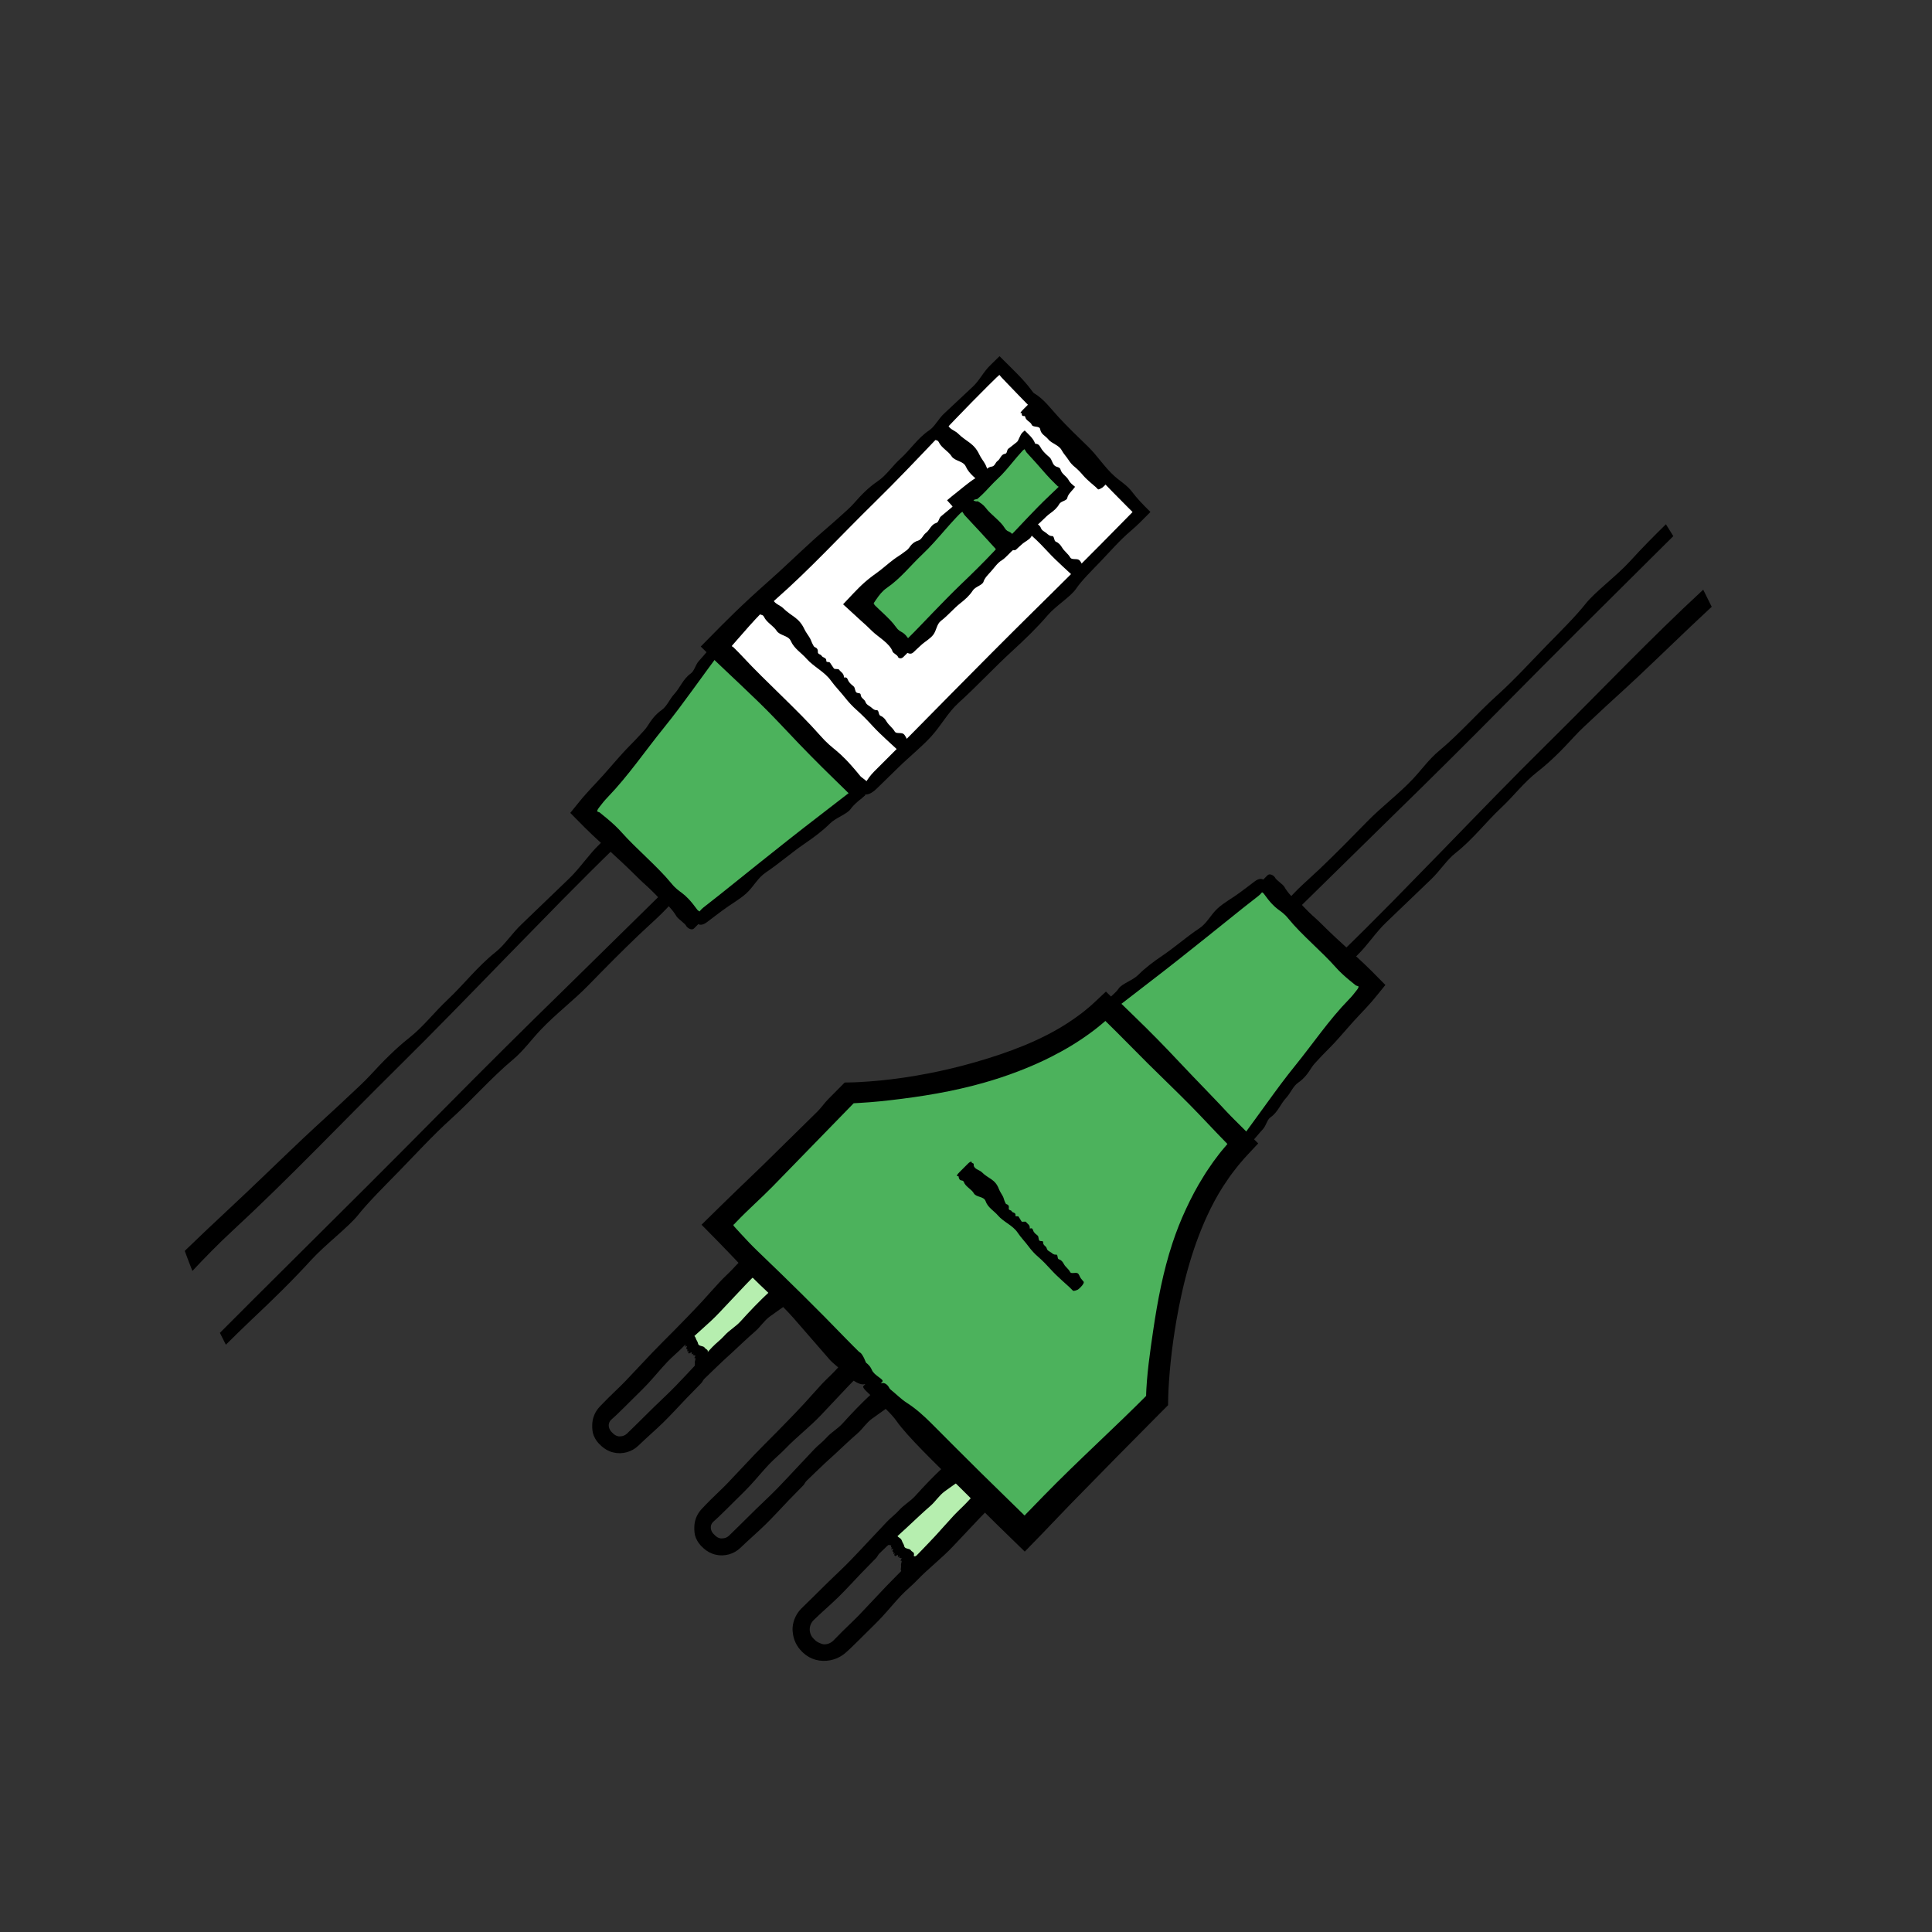
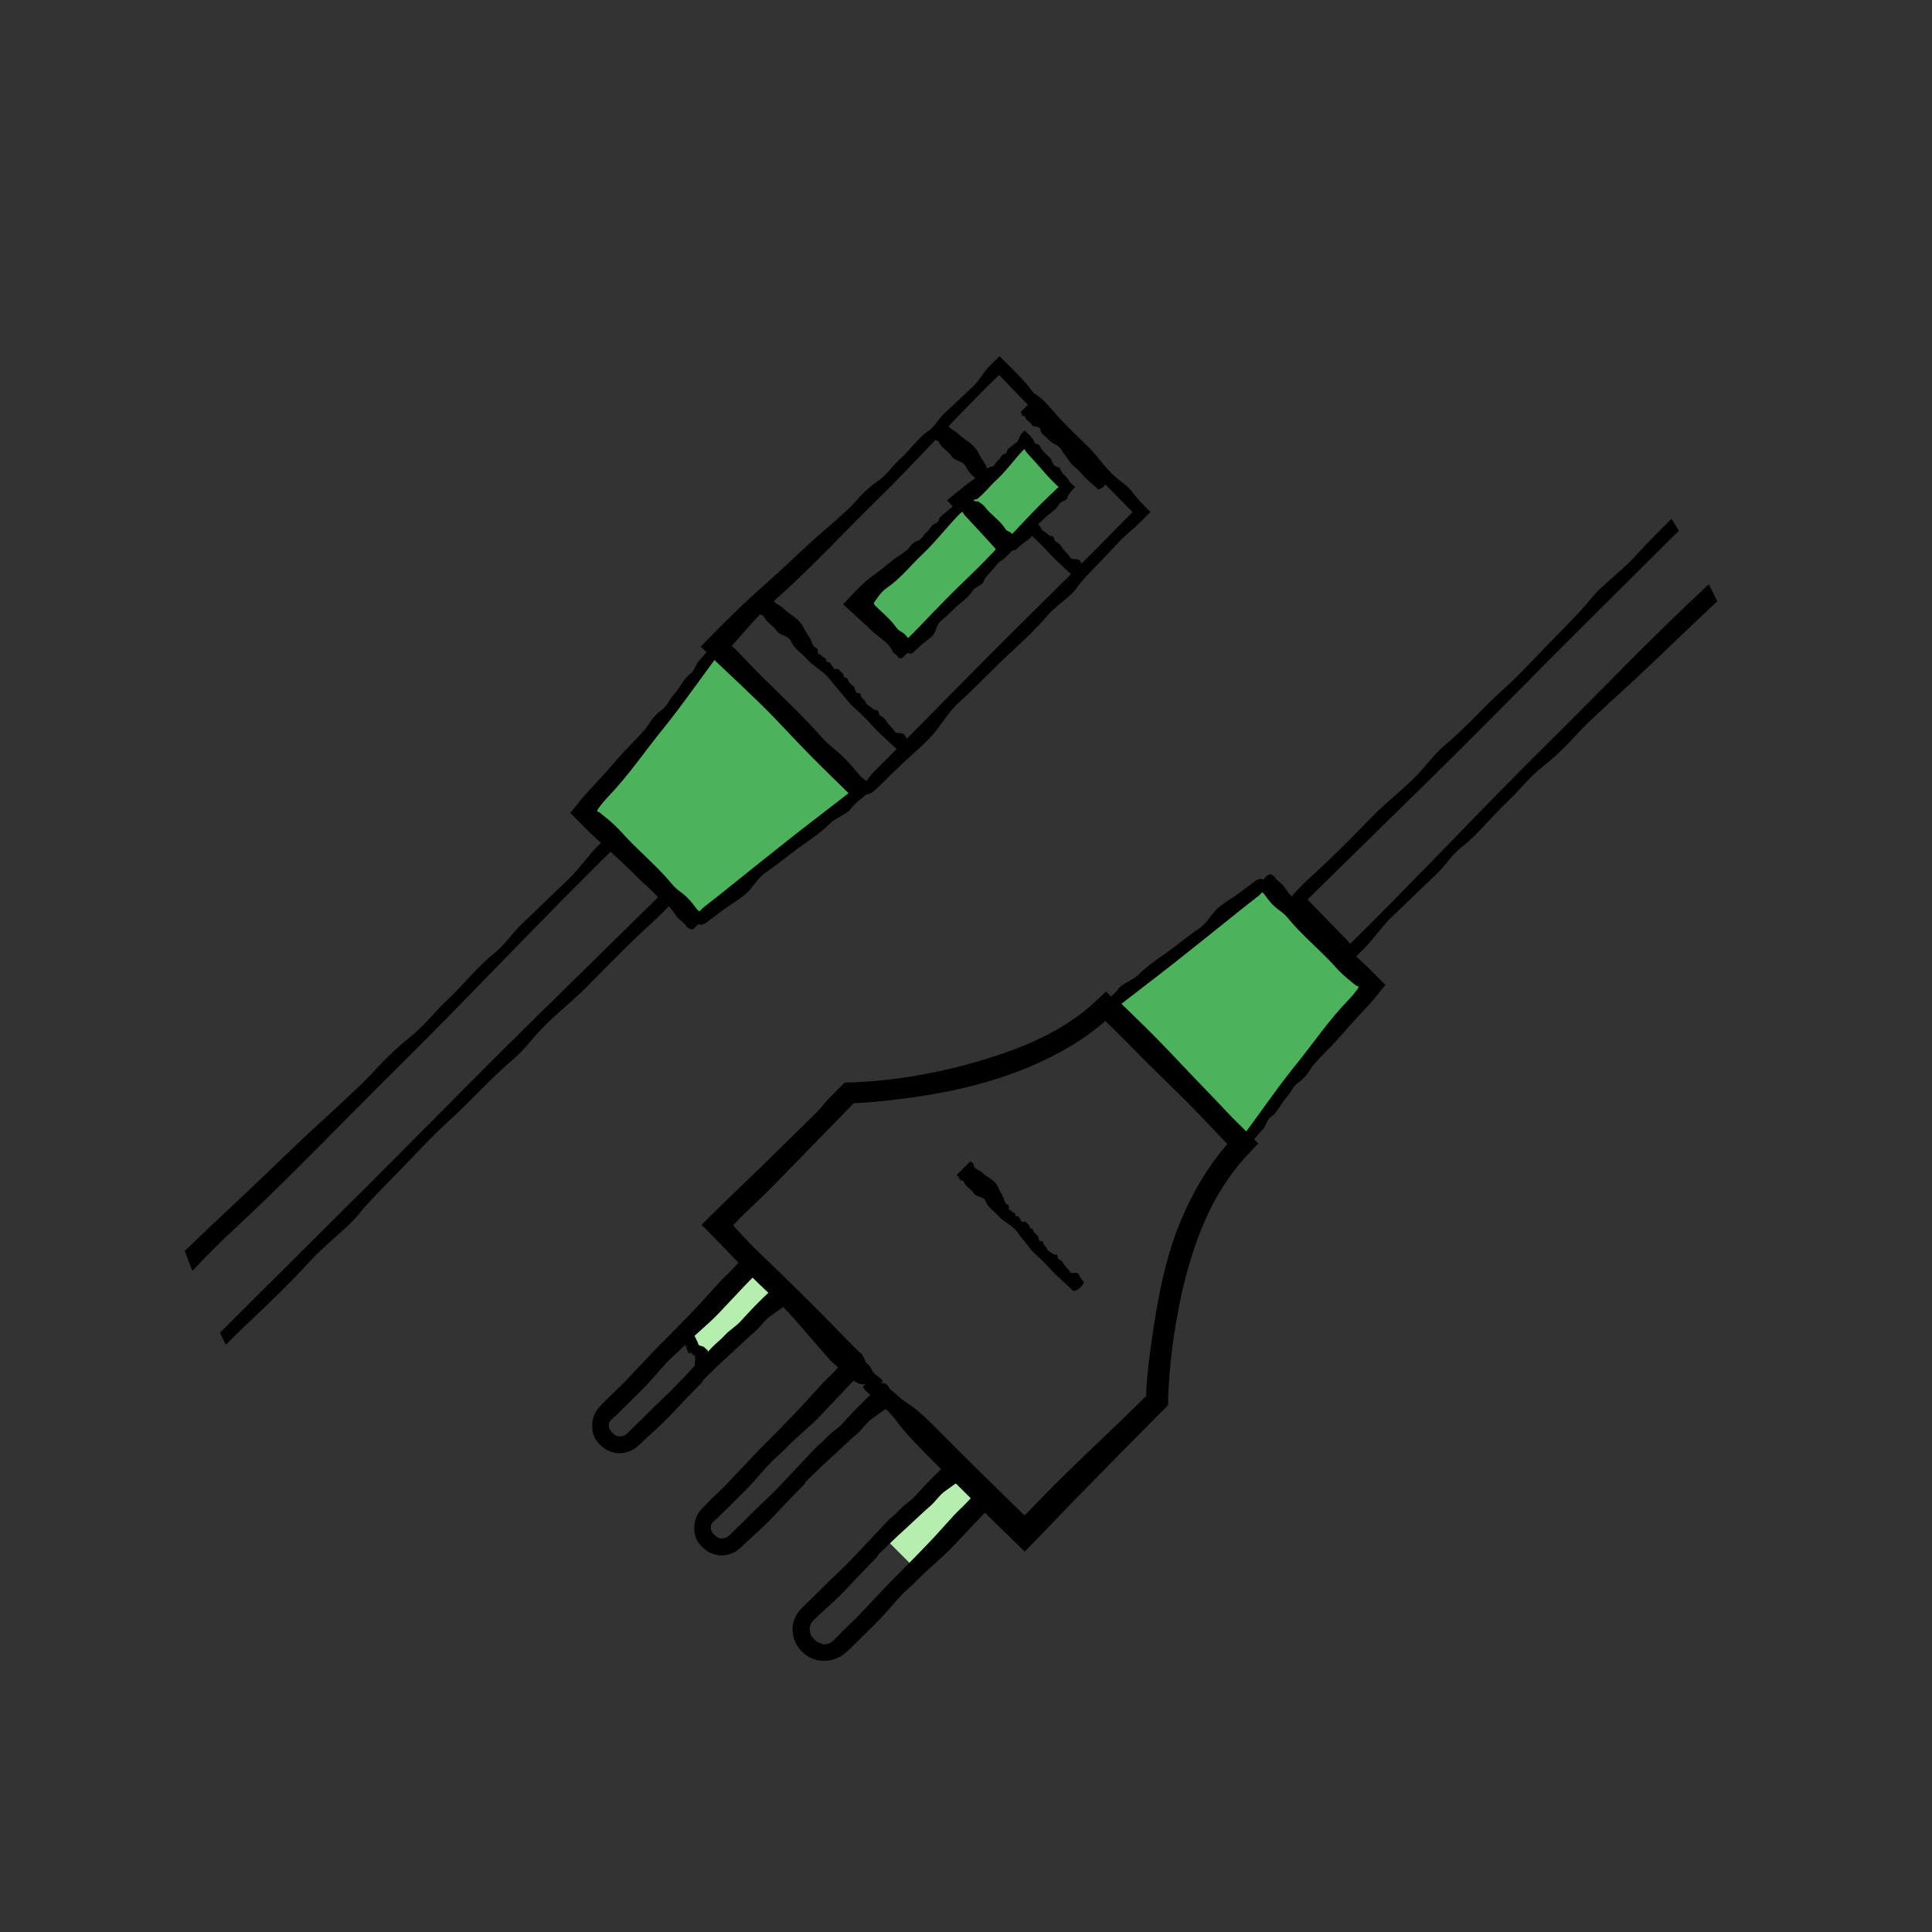
<svg xmlns="http://www.w3.org/2000/svg" version="1.0" x="0px" y="0px" viewBox="0 0 500 500" style="enable-background:new 0 0 500 500;" xml:space="preserve">
  <rect x="0" y="0" width="500" height="500" fill="#333333" stroke="none" />
  <style type="text/css">
	.st0{fill:#4CB25C;}
	.st1{fill:#B6EEAF;}
	.st2{fill:#FFFFFF;}
	.st3{fill:none;}
	.st4{fill:none;stroke:#FFFFFF;stroke-miterlimit:10;}
	.st5{fill:none;stroke:#000000;stroke-miterlimit:10;}
	.st6{display:none;}
	.st7{display:inline;fill:none;stroke:#B6EEAF;stroke-width:4;stroke-miterlimit:10;}
</style>
  <g id="Ebene_3">
</g>
  <g id="Ebene_2">
    <g>
      <g>
        <g>
          <polygon class="st0" points="180.62,239.23 151.51,210.12 185.27,167.08 223.67,205.48     " />
        </g>
        <g>
          <g>
            <path d="M182.99,238.63c1.31-1.02,2.67-2,3.99-3.01c1.84-1.4,4.43-2.84,6.14-4.39c1.97-1.8,2.9-3.97,5.08-5.44       c3.46-2.32,6.58-5.09,10.02-7.44c2.27-1.55,4.56-3.22,6.57-5.22c1.54-1.53,4.4-2.41,5.37-3.77c0.21-0.3,0.46-0.6,0.75-0.9       c0.15-0.15,0.29-0.3,0.45-0.45c0.19-0.17,0.37-0.34,0.57-0.52c0.77-0.69,1.58-1.35,2.36-1.98c-0.24-0.23-0.47-0.45-0.69-0.66       c-2.15-2.04-3.96-3.43-5.49-5.4c-1.76-2.29-4.18-3.94-5.72-6.39c-0.76-1.2-2.1-1.72-3.12-2.61c-1.7-1.47-2.64-3.55-4.26-5.07       c-1.73-1.62-3.44-3.27-5.01-5.04c-1.24-1.4-2.19-3.06-4.02-3.85c-0.18-0.08-0.29-0.31-0.4-0.5c-1.49-2.4-3.71-4.12-5.57-6.17       c-0.26-0.29-0.56-0.53-0.89-0.75c-0.33-0.23-0.63-0.39-1.11-0.72c-0.87-0.58-1.57-1.01-2.22-1.73l-0.57-0.62l-2.37,2.79       l-1.04,1.21l-0.98,1.11c-0.88,0.99-1.1,2.51-2.07,3.2c-1.98,1.4-2.73,3.65-4.27,5.32c-1.21,1.31-1.83,3.13-3.32,4.18       c-1.53,1.08-2.62,2.52-3.57,4.06c-0.54,0.87-1.26,1.54-1.92,2.28c-1.42,1.6-2.99,3.07-4.43,4.65c-2.3,2.52-4.46,5.16-6.81,7.64       c-1.03,1.09-1.97,2.11-2.84,3.09c-0.22,0.25-0.43,0.49-0.64,0.72c-0.38,0.46-0.75,0.91-1.12,1.35       c-0.77,0.95-1.52,1.88-2.25,2.78c1.28,1.3,2.52,2.55,3.73,3.77c0.62,0.61,1.23,1.2,1.84,1.79c1.22,1.16,2.43,2.27,3.69,3.43       c2.52,2.31,5.24,4.77,8.56,8.1c2.57,2.57,7.78,6.37,9.65,9.65c0.4,0.7,2.24,1.84,2.57,2.57c0.12,0.27,1.29,1.29,1.99,0.58       c0.71-0.71,2.12-2.12,2.12-2.12c1.41-1.41-0.99-2.32-1.22-2.64c-3.79-5.21-4.43-4.02-6.81-6.94       c-3.49-4.27-9.14-8.99-12.8-13.12c-1.15-1.3-2.43-2.46-3.76-3.58c-0.65-0.55-1.36-1.13-1.99-1.63       c-0.16-0.03-0.38-0.12-0.63-0.26c0.01-0.1,0.05-0.22,0.11-0.36c0.03-0.07,0.07-0.14,0.11-0.21c0.02-0.03,0.01-0.02,0.04-0.07       l0.12-0.17l0.24-0.33c0.65-0.87,1.35-1.72,2.11-2.51c5.39-5.6,9.74-12.04,14.63-18.07c2.61-3.22,5.08-6.57,7.52-9.92l3.67-5.04       l1.75-2.37c0.19-0.28,0.39-0.57,0.61-0.86l0.42,0.42l0.51,0.53c0.83,0.85,1.64,1.71,2.44,2.58       c4.91,5.35,10.06,10.48,15.02,15.78c3.87,4.13,7.85,8.17,11.91,12.11l3.02,2.95l0.63,0.62l0.08,0.07l0.15,0.14l-8.32,6.43       c-9.23,7.07-22.1,17.54-24.96,19.79c-2.86,2.24-2.86,2.24-4.29,3.37c-1.43,1.12-2.03,2.86-2.03,2.86s-0.38,0.3,0.24,1.09       C180.88,239.56,181.9,239.48,182.99,238.63z" />
          </g>
        </g>
      </g>
      <g>
        <g>
-           <rect x="189.53" y="122.74" transform="matrix(0.707 -0.707 0.707 0.707 -35.322 214.517)" class="st2" width="103.52" height="54.31" />
-         </g>
+           </g>
        <g>
          <g>
            <path d="M227.02,203.97l5.51-5.38c2.54-2.5,6.06-5.35,8.45-7.98c2.76-3.04,4.21-6.1,7.21-8.82c4.75-4.31,9.1-9.03,13.83-13.36       c3.12-2.86,6.27-5.88,9.1-9.18c2.16-2.52,5.97-4.81,7.38-6.9c1.42-2.09,4.02-4.66,6.16-6.88c2.63-2.73,5.13-5.66,7.99-8.08       c0.84-0.71,1.65-1.46,2.43-2.23l2.65-2.66c-0.89-0.89-1.83-1.83-2.63-2.69c-0.75-0.81-1.46-1.65-2.12-2.53       c-1.29-1.73-3.13-2.75-4.67-4.16c-2.56-2.33-4.32-5.22-6.78-7.59c-2.63-2.53-5.26-5.08-7.73-7.76       c-1.95-2.11-3.61-4.48-6.15-5.98c-0.25-0.15-0.45-0.48-0.65-0.74c-1.07-1.46-2.27-2.79-3.53-4.09l-1.99-2l-2.8-2.78l-2.08,2.03       c-0.31,0.3-0.62,0.62-0.92,0.94c-0.25,0.28-0.4,0.47-0.6,0.72c-0.37,0.47-0.72,0.96-1.07,1.46c-0.7,0.98-1.4,1.96-2.27,2.76       l-7.38,6.91c-1.5,1.38-2.41,3.37-3.89,4.37c-3.02,2.04-4.89,5.04-7.49,7.38c-2.05,1.84-3.57,4.26-5.84,5.79       c-2.34,1.58-4.28,3.57-6.1,5.66c-1.03,1.19-2.2,2.14-3.31,3.17c-2.42,2.23-4.97,4.31-7.41,6.53       c-3.88,3.53-7.65,7.2-11.58,10.67c-3.26,2.88-6.03,5.45-8.51,7.85c-1.24,1.2-2.41,2.36-3.54,3.49       c-1.82,1.85-3.59,3.64-5.34,5.41c1.31,1.29,2.62,2.56,3.93,3.85c0.72,0.68,1.43,1.36,2.16,2.05c1.36,1.28,2.75,2.59,4.2,3.97       c2.9,2.75,6.05,5.77,9.71,9.44c3.96,3.96,11.61,10.19,14.86,14.86c0.69,0.99,3.35,2.94,3.96,3.96       c0.23,0.38,1.98,1.98,2.69,1.27c0.71-0.71,2.12-2.12,2.12-2.12c1.41-1.41-1.88-3.21-2.27-3.68c-6.23-7.64-6.71-6.3-10.53-10.66       c-5.59-6.37-14.04-13.9-19.81-20.13c-0.78-0.84-1.58-1.66-2.4-2.46l-0.31-0.3c-0.06-0.05-0.02-0.01-0.04-0.02l-0.03,0       c-0.03,0-0.07-0.01-0.13-0.03c-0.03-0.03-0.04-0.07-0.03-0.16c0.01-0.03-0.01-0.02,0.03-0.09l0.4-0.45l0.79-0.91l3.18-3.62       c2.14-2.39,4.34-4.72,6.75-6.83c8.98-7.87,17.04-16.7,25.59-25.07c5.78-5.65,11.33-11.52,16.91-17.37       c2.79-2.93,5.58-5.84,8.41-8.73l4.27-4.3l2.16-2.12c0.3-0.28,0.5-0.45,0.73-0.65l0.17,0.21l0.41,0.48l1.42,1.49l2.91,3.02       l5.85,6.01c3.91,4,7.83,8,11.7,12.03l6.94,7.15l3.5,3.54l1.55,1.55l-0.06,0.07l-0.03,0.04l-0.02,0.02l-0.12,0.12l-2.18,2.22       c-7.9,8.07-15.91,16.02-23.95,23.94c-12.75,12.57-30.61,30.86-34.58,34.82s-3.96,3.96-5.95,5.95       c-1.98,1.98-2.96,4.38-2.96,4.38s-0.53,0.53,0.18,1.24C224.18,205.99,225.51,205.47,227.02,203.97z" />
          </g>
        </g>
      </g>
      <g>
        <g>
          <path d="M281.23,147.52c-0.31-0.32-0.58-0.67-0.87-1c-0.41-0.46-0.63-1.34-1.18-1.65c-0.64-0.36-1.83,0.06-2.19-0.57      c-0.56-1-1.52-1.59-2.11-2.57c-0.39-0.64-0.85-1.24-1.61-1.53c-0.58-0.22-0.35-1.5-0.99-1.47s-1.06-0.43-1.48-0.76      c-0.51-0.41-1.19-0.66-1.42-1.34c-0.27-0.8-1.2-0.95-1.27-1.94c-0.04-0.48-0.69-0.32-1.02-0.5c-0.54-0.3-0.37-1.27-0.83-1.64      c-0.5-0.39-0.98-0.8-1.32-1.35c-0.27-0.43-0.26-1.13-1.13-0.96c-0.09,0.02-0.07-0.09-0.07-0.17c-0.06-0.97-0.83-1.24-1.25-1.86      c-0.24-0.34-1.15-0.01-1.37-0.36c-0.31-0.51-0.68-0.96-1-1.46c-0.19-0.31-0.98-0.01-0.95-0.47c0.05-0.92-0.93-0.78-1.22-1.33      c-0.23-0.44-1.02-0.33-0.97-1.03c0.04-0.72-0.32-1.03-0.79-1.23c-0.27-0.11-0.34-0.4-0.49-0.63c-0.3-0.5-0.47-1.13-0.76-1.64      c-0.46-0.81-1.05-1.51-1.46-2.37c-1.48-3.14-3.32-3.26-5.64-5.58c-0.68-0.68-2.58-1.17-2.56-2.56c0.01-0.29-0.74-0.34-0.68-0.68      c0.02-0.13-0.34-0.34-1.05,0.37c-0.71,0.71-2.12,2.12-2.12,2.12c-1.41,1.41-0.23,1.1-0.2,1.22c0.49,1.9,1.32,0.91,1.76,1.89      c0.64,1.42,2.48,2.33,3.27,3.6c0.82,1.3,3.04,1.19,3.69,2.66c0.89,2.01,2.73,3.07,4.1,4.62c1.88,2.12,4.65,3.35,6.32,5.68      c1.14,1.58,2.51,2.93,3.71,4.46c0.93,1.19,1.96,2.28,3.08,3.28c1.45,1.29,2.8,2.69,4.12,4.12c2.08,2.27,5.41,5.17,6.09,5.85      c0.68,0.68,0.68,0.68,1.02,1.02c0.34,0.34,1.34-0.08,1.34-0.08s0.09,0.09,0.8-0.62C281.24,148.34,281.48,147.78,281.23,147.52z" />
        </g>
      </g>
      <g>
        <g>
          <rect x="252.03" y="118.81" transform="matrix(0.707 -0.707 0.707 0.707 -13.164 223.696)" class="st0" width="22.83" height="17.85" />
        </g>
        <g>
          <g>
            <path d="M263.01,142.19c0.47-0.46,0.98-0.89,1.47-1.34c0.67-0.63,1.83-1.11,2.35-1.88c0.61-0.89,0.38-2.27,1.26-2.87       c1.39-0.95,2.37-2.3,3.73-3.27c0.9-0.64,1.76-1.37,2.32-2.39c0.42-0.78,1.97-0.81,2.08-1.6c0.18-0.85,0.96-1.59,1.52-2.24       c0.18-0.21,0.34-0.42,0.49-0.62c-0.71-0.57-1.31-1.03-1.64-1.69c-0.14-0.27-0.35-0.53-0.57-0.77c-0.19-0.21-0.4-0.4-0.61-0.6       c-0.41-0.39-0.79-0.81-0.96-1.44c-0.17-0.61-0.94-0.57-1.39-0.88c-0.75-0.51-0.78-1.68-1.45-2.26       c-0.72-0.61-1.42-1.25-1.98-2.01c-0.44-0.6-0.61-1.48-1.65-1.48c-0.09,0.01-0.13-0.16-0.18-0.27c-0.25-0.64-0.7-1.22-1.17-1.73       c-0.47-0.51-0.96-0.95-1.44-1.44c-0.18,0.17-0.35,0.34-0.54,0.49c-0.33,0.27-0.61,0.85-0.83,1.35       c-0.23,0.51-0.39,0.95-0.68,1.17l-1.14,0.9c-0.34,0.27-0.68,0.55-1.04,0.8c-0.43,0.31-0.26,1.23-0.82,1.31       c-1.14,0.16-1.21,1.35-1.97,1.86c-0.6,0.4-0.66,1.35-1.53,1.47c-0.89,0.12-1.37,0.66-1.73,1.3c-0.21,0.36-0.59,0.53-0.91,0.76       c-0.7,0.5-1.52,0.87-2.23,1.36c-0.57,0.39-1.1,0.81-1.64,1.22c-0.38,0.26-1.47,1.21-2.47,1.98c-0.94,0.74-1.85,1.49-2.56,2.09       c1.13,1.32,2.31,2.57,3.46,3.71c0.23,0.22,0.46,0.44,0.68,0.66l0.44,0.39l0.89,0.74c1.21,0.98,2.51,1.95,4.03,3.47       c1.02,1.02,3.52,2.1,3.83,3.83c0.07,0.37,1.01,0.61,1.02,1.02c0,0.15,0.51,0.51,1.22-0.2s2.12-2.12,2.12-2.12       c1.41-1.41,0.01-1.32-0.06-1.47c-1.08-2.49-1.88-1.47-2.67-2.79c-1.15-1.93-3.67-3.53-4.98-5.31c-0.28-0.38-0.62-0.7-1-0.99       c-0.19-0.14-0.39-0.28-0.59-0.41l-0.31-0.19l-0.16-0.09c-0.04-0.01-0.04,0.01-0.06,0.01c-0.25,0.09-0.78-0.03-1.03-0.25       c0.07-0.08,0.2-0.16,0.38-0.21c0.19-0.05,0.32-0.07,0.43-0.09l0.14-0.02l0.03-0.01l0.11-0.09l0.22-0.19       c0.59-0.5,1.14-1.04,1.67-1.59c1.07-1.1,2.09-2.27,3.22-3.31c1.53-1.41,2.85-3.04,4.19-4.65c0.67-0.8,1.34-1.6,2.05-2.37       l0.24-0.27c0.06-0.06,0.12-0.13,0.19-0.18c0.13-0.11,0.26-0.21,0.37-0.25l0.04,0.08l0.36,0.61l0.07,0.11l0.33,0.37l0.73,0.8       c0.97,1.07,1.95,2.12,2.89,3.23c0.73,0.86,1.49,1.69,2.26,2.51l1.19,1.2l0.61,0.59l0.08,0.07c0.02,0.02,0.01,0.01,0.02,0.01       l0.01,0.01l0.03,0.01c0.07,0.02,0.14,0.07,0.2,0.12c-0.02,0.04-0.06,0.08-0.1,0.11l-0.29,0.28l-2.34,2.24       c-3.36,3.17-7.8,8.04-8.82,9.07c-1.02,1.02-1.02,1.02-1.53,1.53s-0.24,1.65-0.24,1.65s-0.14,0.14,0.57,0.84       C261.98,142.41,262.62,142.58,263.01,142.19z" />
          </g>
        </g>
      </g>
      <g>
        <g>
          <rect x="222.94" y="140.32" transform="matrix(0.707 -0.707 0.707 0.707 -34.666 214.789)" class="st0" width="37.99" height="17.85" />
        </g>
        <g>
          <g>
            <path d="M236.38,168.83c0.65-0.64,1.33-1.24,1.99-1.86c0.92-0.87,2.37-1.66,3.14-2.67c0.89-1.17,0.88-2.77,2.03-3.64       c1.82-1.38,3.24-3.17,5.04-4.58c1.19-0.93,2.34-1.95,3.19-3.27c0.65-1.01,2.48-1.33,2.77-2.28c0.28-0.95,1.22-1.85,1.95-2.67       c0.9-1,1.64-2.17,2.8-2.88c0.51-0.3,1.03-0.82,1.54-1.33c0.5-0.51,0.96-1.01,1.6-1.51c-0.2-0.27-0.36-0.55-0.49-0.87       c-0.16-0.38-0.59-0.72-1.02-0.98c-0.43-0.26-0.89-0.48-1.18-0.7c-0.98-0.75-1.23-2.14-2.14-2.95       c-0.96-0.86-1.92-1.74-2.73-2.75c-0.64-0.8-1-1.87-2.23-2.06c-0.12-0.02-0.15-0.18-0.2-0.29c-0.14-0.33-0.26-0.58-0.5-0.91       c-0.28-0.36-0.59-0.72-0.91-1.06c-0.65-0.69-1.32-1.31-1.98-1.97c-0.24,0.24-0.49,0.47-0.73,0.69       c-0.45,0.4-0.84,1.07-1.14,1.66c-0.29,0.58-0.58,1.14-0.89,1.38c-0.92,0.77-1.84,1.53-2.76,2.3c-0.57,0.45-0.54,1.51-1.22,1.71       c-1.38,0.41-1.68,1.83-2.68,2.57c-0.79,0.58-1.04,1.73-2.08,2.03c-1.07,0.31-1.74,1.03-2.3,1.86c-0.31,0.47-0.8,0.74-1.22,1.07       c-0.92,0.73-1.97,1.31-2.9,2.03c-1.49,1.13-2.86,2.4-4.39,3.48c-1.53,1.08-2.73,2.08-3.77,3.06c-0.25,0.25-0.5,0.49-0.75,0.73       c-0.47,0.48-0.93,0.95-1.39,1.42c-0.92,0.95-1.79,1.88-2.64,2.8c1.45,1.33,2.94,2.7,4.58,4.2c0.91,0.8,1.89,1.69,2.97,2.77       c1.4,1.4,4.56,3.15,5.26,5.26c0.15,0.45,1.31,0.91,1.4,1.4c0.03,0.18,0.7,0.7,1.41-0.01c0.71-0.71,2.12-2.12,2.12-2.12       c1.41-1.41-0.24-1.56-0.34-1.76c-1.75-3.16-2.51-2.1-3.69-3.81c-0.86-1.25-2.12-2.47-3.39-3.67c-0.64-0.6-1.28-1.19-1.88-1.79       l-0.36-0.36c-0.01-0.01-0.01-0.02-0.01-0.03c0-0.02,0.01-0.05,0.05-0.06c0.04-0.02,0.06-0.02,0.05-0.02       c-0.02,0-0.12-0.02-0.19-0.12c-0.02-0.02-0.03-0.05-0.04-0.08l-0.02-0.05c0-0.02-0.03-0.02,0.05-0.11l0.58-0.86       c0.78-1.14,1.62-2.23,2.76-3.01c3.54-2.42,6.14-5.8,9.22-8.7c2.08-1.96,3.95-4.14,5.84-6.3c0.94-1.08,1.89-2.15,2.87-3.19       l0.74-0.77l0.37-0.37c0.18-0.16,0.36-0.3,0.51-0.39l0.06,0.09l0.27,0.42l0.11,0.17l0.05,0.08c0,0,0.03,0.04,0.08,0.09       l0.12,0.14l2.02,2.18c1.35,1.45,2.71,2.88,4.03,4.37l1.84,2.02c0.03,0.07,0.05,0.12,0.08,0.16c-0.03,0.03-0.05,0.05-0.07,0.08       c-0.06,0.07,0.13-0.1-0.45,0.5c-2.74,2.91-5.59,5.71-8.48,8.47c-4.57,4.39-10.75,11-12.16,12.4c-1.4,1.4-1.4,1.4-2.1,2.1       c-0.7,0.7-0.59,2.01-0.59,2.01s-0.19,0.19,0.52,0.89C235.11,169.28,235.85,169.35,236.38,168.83z" />
          </g>
        </g>
      </g>
      <g>
        <g>
          <path d="M286.86,124.26c-0.16-0.17-0.28-0.38-0.43-0.56c-0.21-0.25-0.17-0.88-0.52-0.98c-0.41-0.12-1.42,0.47-1.54,0.07      c-0.19-0.63-0.79-0.86-1.01-1.47c-0.14-0.4-0.36-0.75-0.87-0.8c-0.39-0.03,0.08-1.07-0.41-0.89c-0.49,0.17-0.71-0.08-0.95-0.24      c-0.3-0.19-0.76-0.23-0.78-0.69c-0.02-0.55-0.69-0.45-0.52-1.19c0.09-0.36-0.46-0.08-0.66-0.15c-0.34-0.11,0.02-0.89-0.25-1.06      c-0.29-0.18-0.56-0.39-0.69-0.72c-0.11-0.27,0.07-0.8-0.64-0.47c-0.07,0.03-0.03-0.05-0.02-0.11c0.18-0.73-0.35-0.76-0.52-1.13      c-0.1-0.21-0.88,0.27-0.97,0.05c-0.12-0.31-0.3-0.57-0.42-0.89c-0.07-0.19-0.75,0.22-0.62-0.13c0.26-0.72-0.53-0.38-0.62-0.73      c-0.07-0.28-0.7-0.01-0.51-0.56c0.2-0.56,0-0.71-0.32-0.76c-0.18-0.02-0.17-0.23-0.22-0.37c-0.12-0.31-0.1-0.75-0.2-1.08      c-0.16-0.52-0.45-0.91-0.56-1.47c-0.4-2.06-1.77-1.71-3.01-2.95c-0.36-0.36-1.7-0.29-1.36-1.36c0.07-0.23-0.49-0.09-0.36-0.36      c0.05-0.1-0.18-0.18-0.89,0.53s-2.12,2.12-2.12,2.12c-1.41,1.41-0.43,0.9-0.44,0.98c-0.07,1.34,0.8,0.39,0.91,1.03      c0.16,0.94,1.35,1.2,1.66,1.99c0.32,0.8,2.05,0.2,2.2,1.17c0.21,1.33,1.37,1.71,2.05,2.57c0.94,1.19,2.77,1.48,3.51,2.86      c0.5,0.94,1.23,1.66,1.79,2.54c0.43,0.69,0.97,1.29,1.59,1.79c0.81,0.65,1.51,1.4,2.18,2.19c1.06,1.25,2.93,2.69,3.29,3.05      s0.36,0.36,0.54,0.54c0.18,0.18,1.04-0.37,1.04-0.37s0.05,0.05,0.76-0.66C286.67,124.89,286.99,124.4,286.86,124.26z" />
        </g>
      </g>
      <g>
        <g>
          <path d="M235.78,192.53c-0.31-0.31-0.57-0.67-0.87-1c-0.41-0.46-0.62-1.33-1.17-1.64c-0.64-0.36-1.83,0.06-2.18-0.56      c-0.55-1-1.51-1.59-2.09-2.56c-0.38-0.64-0.84-1.23-1.6-1.52c-0.58-0.22-0.34-1.5-0.98-1.46s-1.06-0.43-1.47-0.76      c-0.51-0.41-1.19-0.66-1.42-1.33c-0.27-0.8-1.19-0.95-1.26-1.93c-0.03-0.48-0.69-0.32-1.01-0.5c-0.53-0.3-0.36-1.27-0.82-1.64      c-0.49-0.39-0.97-0.8-1.31-1.34c-0.27-0.43-0.26-1.13-1.12-0.95c-0.09,0.02-0.07-0.09-0.07-0.17c-0.06-0.97-0.83-1.24-1.25-1.85      c-0.23-0.34-1.15,0-1.37-0.36c-0.31-0.5-0.68-0.95-0.99-1.46c-0.19-0.3-0.98-0.01-0.95-0.46c0.06-0.92-0.92-0.77-1.22-1.33      c-0.23-0.44-1.01-0.32-0.97-1.02c0.05-0.72-0.32-1.03-0.79-1.22c-0.27-0.11-0.34-0.4-0.48-0.63c-0.3-0.49-0.47-1.12-0.75-1.63      c-0.46-0.81-1.04-1.5-1.45-2.36c-1.47-3.13-3.3-3.24-5.61-5.55c-0.68-0.68-2.57-1.16-2.54-2.54c0.01-0.29-0.74-0.34-0.68-0.68      c0.02-0.13-0.34-0.34-1.05,0.37c-0.71,0.71-2.12,2.12-2.12,2.12c-1.41,1.41-0.23,1.1-0.2,1.22c0.48,1.89,1.32,0.91,1.75,1.87      c0.63,1.41,2.46,2.32,3.25,3.58c0.81,1.29,3.03,1.18,3.67,2.64c0.88,2,2.72,3.05,4.07,4.59c1.86,2.11,4.62,3.33,6.29,5.64      c1.13,1.57,2.49,2.92,3.68,4.44c0.93,1.18,1.95,2.27,3.07,3.26c1.45,1.29,2.79,2.68,4.09,4.1c2.07,2.26,5.38,5.14,6.06,5.81      c0.68,0.68,0.68,0.68,1.02,1.02c0.34,0.34,1.33-0.08,1.33-0.08s0.09,0.09,0.8-0.62C235.79,193.36,236.03,192.79,235.78,192.53z" />
        </g>
      </g>
      <g>
        <polygon class="st1" points="175.64,344.73 184.64,353.72 202.18,336.03 193.12,327.55    " />
      </g>
      <g>
        <polygon class="st1" points="228.08,397.16 237.07,406.16 254.62,388.47 245.56,379.99    " />
      </g>
      <g>
        <g>
          <polygon class="st0" points="327.02,227.57 354.62,255.17 322.61,295.98 286.2,259.57     " />
        </g>
        <g>
          <g>
            <path d="M324.74,228.09c-1.25,0.97-2.53,1.9-3.79,2.85c-1.75,1.33-4.22,2.67-5.83,4.15c-1.87,1.72-2.7,3.82-4.79,5.2       c-3.3,2.19-6.24,4.83-9.51,7.04c-2.16,1.46-4.33,3.05-6.22,4.95c-1.45,1.46-4.19,2.25-5.1,3.56c-0.7,1.07-2.48,2.51-3.91,3.68       c0.23,0.22,0.45,0.43,0.66,0.63c2.04,1.94,3.79,3.26,5.22,5.14c1.65,2.18,3.97,3.73,5.41,6.08c0.71,1.15,2,1.62,2.97,2.46       c1.62,1.39,2.48,3.39,4.02,4.83c1.64,1.54,3.27,3.09,4.75,4.78c1.17,1.33,2.06,2.93,3.82,3.65c0.17,0.07,0.28,0.3,0.38,0.47       c1.39,2.3,3.51,3.92,5.27,5.87c0.25,0.27,0.53,0.5,0.84,0.71c0.15,0.1,0.31,0.2,0.48,0.3l0.63,0.42       c0.82,0.54,1.49,0.92,2.1,1.61l0.54,0.59l2.24-2.63l1.02-1.19l0.93-1.05c0.84-0.93,1.02-2.4,1.95-3.04       c1.9-1.31,2.58-3.47,4.05-5.04c1.16-1.24,1.72-2.98,3.15-3.96c1.48-1.01,2.5-2.38,3.4-3.84c0.51-0.83,1.2-1.46,1.82-2.16       c1.36-1.51,2.86-2.89,4.23-4.39c2.19-2.38,4.24-4.88,6.48-7.22c0.98-1.02,1.88-1.99,2.7-2.92c0.22-0.25,0.43-0.49,0.64-0.73       c0.38-0.46,0.75-0.9,1.11-1.35c0.73-0.9,1.45-1.78,2.14-2.63c-1.23-1.24-2.41-2.44-3.57-3.61c-0.61-0.6-1.21-1.18-1.8-1.75       c-1.16-1.1-2.31-2.15-3.51-3.24c-2.4-2.18-4.98-4.51-8.13-7.66c-2.44-2.44-7.42-6-9.15-9.15c-0.37-0.67-2.14-1.74-2.44-2.44       c-0.11-0.26-1.22-1.22-1.93-0.51c-0.71,0.71-2.12,2.12-2.12,2.12c-1.41,1.41,0.9,2.23,1.12,2.54c3.56,4.98,4.21,3.8,6.46,6.58       c3.29,4.07,8.67,8.52,12.13,12.45c1.09,1.23,2.3,2.34,3.57,3.39l0.96,0.78l0.48,0.39l0.24,0.19c0.03,0.03,0.09,0.08,0.11,0.08       l0.03,0c0.16,0.03,0.37,0.11,0.62,0.24c-0.01,0.09-0.04,0.21-0.1,0.34c-0.03,0.06-0.06,0.13-0.1,0.2       c-0.04,0.06,0,0.02-0.1,0.15l-0.23,0.31c-0.62,0.83-1.28,1.63-2.01,2.37c-5.15,5.28-9.25,11.4-13.89,17.12       c-2.48,3.05-4.81,6.23-7.12,9.42l-3.47,4.78l-1.58,2.16c-0.18,0.26-0.37,0.54-0.58,0.82c-0.27-0.26-0.53-0.52-0.8-0.81       c-0.78-0.81-1.55-1.62-2.31-2.45c-4.64-5.09-9.52-9.95-14.23-14.98c-3.67-3.92-7.44-7.76-11.29-11.48l-2.87-2.79       c-0.67-0.66-0.45-0.44-0.56-0.54l-0.15-0.14l7.77-6c8.75-6.69,20.95-16.64,23.66-18.77s2.71-2.13,4.07-3.19s1.9-2.76,1.9-2.76       s0.36-0.28-0.25-1.07C326.76,227.24,325.77,227.29,324.74,228.09z" />
          </g>
        </g>
      </g>
      <g>
        <g>
-           <path class="st0" d="M225.13,357.06l40.1,40.1l34.57-34.57c0,0,0.23-44.03,22.82-66.62l-36.41-36.41      c-22.59,22.59-66.62,22.82-66.62,22.82l-34.57,34.57L225.13,357.06" />
-         </g>
+           </g>
        <g>
          <g>
            <path d="M222.39,349.92c-0.98-0.98-2.23-2.19-3.44-3.45c-7.48-7.75-15.12-15.25-22.92-22.72c-1.52-1.46-2.95-2.98-4.37-4.53       l-1.06-1.16c-0.32-0.36-0.84-0.92-0.73-0.83c-0.05-0.12-0.06-0.2-0.08-0.26c0.08-0.04,0.14-0.08,0.18-0.11       c0.02-0.02,0.04-0.03,0.06-0.05l0.01-0.02l0.18-0.19l0.39-0.41c2.99-3.14,6.29-6.01,9.33-9.11l20.98-21.55l0.18-0.02l1.25-0.07       l2.68-0.18c1.78-0.14,3.56-0.31,5.32-0.52c8.13-0.93,16.24-2.25,24.18-4.5c3.01-0.85,6-1.83,8.94-2.96       c2.94-1.13,5.85-2.38,8.68-3.83c3.49-1.77,6.87-3.79,10.06-6.14c0.79-0.59,1.6-1.17,2.35-1.82l1.38-1.15l0.1-0.08       c0.03-0.04,0.06-0.06,0.09,0l0.17,0.19l2.7,2.66l8.05,8.1c3.55,3.52,7.17,6.98,10.69,10.53c3.21,3.24,6.28,6.61,9.48,9.87       l0.37,0.38l0.01,0.02l0.02,0.03c0.01,0.02,0.04,0.04,0.03,0.06l-0.06,0.05c-0.02,0.02,0.01-0.02-0.05,0.05l-0.74,0.88       c-1.02,1.15-1.9,2.39-2.82,3.61c-0.85,1.26-1.75,2.49-2.52,3.79c-1.71,2.72-3.2,5.54-4.53,8.42c-1.35,2.88-2.5,5.82-3.49,8.81       c-2.43,7.35-3.85,14.91-4.97,22.45c-0.43,2.91-0.85,5.82-1.2,8.74c-0.17,1.46-0.32,2.93-0.44,4.4       c-0.06,0.74-0.11,1.47-0.15,2.21l-0.05,1.11l-0.01,0.46l0,0.07l0,0.1l-0.11,0.12l-0.67,0.67l-1.7,1.69l-3.43,3.35l-6.93,6.64       c-4.63,4.42-9.24,8.84-13.7,13.42l-3.67,3.78l-0.92,0.94l-0.19,0.2l0,0.01l-0.01,0.02l-0.07,0.12       c-0.03-0.01-0.06-0.03-0.09-0.05l-0.06-0.04l-0.86-0.84l-3.49-3.41l-6.97-6.82c-4.28-4.2-8.49-8.48-12.74-12.72       c-2-2-4.05-3.83-6.38-5.32c-1.36-0.87-2.63-2.16-3.96-3.24c-0.82-0.66-1.9-1.76-2.46-1.8c-1.81-0.14-3.79-0.46-4.78,0.78       c-0.66,0.82,5.88,5.14,8.61,9.04c2.73,3.9,10.37,11.31,15.94,16.73c3.35,3.26,6.58,6.66,9.93,9.92l7.3,7.11l4.53-4.65       l2.52-2.64l4.88-5.08l12.04-12.28l10.09-10.19l3.03-3.05l0.04-2.25l0.05-1.36l0.15-2.59c0.12-1.73,0.27-3.46,0.45-5.18       c0.36-3.45,0.85-6.89,1.43-10.32c1.75-10.09,4.39-20.1,8.91-29.22c1.31-2.65,2.81-5.21,4.5-7.61c0.81-1.23,1.74-2.36,2.64-3.52       l1.42-1.67c0.8-0.92,1.66-1.78,2.48-2.68l0.74-0.79l0.37-0.39l0.09-0.1c0.03-0.03,0.08-0.07,0.02-0.1l-0.19-0.19l-1.53-1.53       l-2.76-2.75l-3.85-3.81l-7.7-7.62c-1.53-1.52-2.94-3.17-4.47-4.69l-11.34-11.21l-6.87-6.82l-0.56-0.55       c-0.09-0.17-0.19,0-0.28,0.08l-0.29,0.27l-1.15,1.08c-0.78,0.72-1.5,1.43-2.32,2.15c-0.98,0.82-1.94,1.66-2.99,2.4       c-6.99,5.24-15.25,8.61-23.65,11.23c-8.09,2.53-16.47,4.36-24.95,5.4c-1.86,0.22-3.72,0.41-5.59,0.55l-2.8,0.18l-1.39,0.06       c-0.76,0.03-1.53,0.04-2.3,0.05l-4.29,4.33c-0.98,1-1.77,2.18-2.75,3.16l-14.22,13.98l-6.55,6.3l-3.77,3.66l-5.47,5.37       l4.37,4.44l2.65,2.74l5.26,5.52c3.71,3.93,7.91,7.34,11.47,11.39c3.19,3.67,6.37,7.33,9.56,10.99c0.55,0.64,2.4,2.03,3.07,2.84       C228.24,364.55,224.39,350.59,222.39,349.92z" />
          </g>
        </g>
      </g>
      <g>
        <g>
          <path d="M280.42,331.67c-0.24-0.25-0.45-0.55-0.68-0.81c-0.32-0.37-0.43-1.14-0.89-1.36c-0.54-0.26-1.65,0.24-1.9-0.29      c-0.4-0.84-1.21-1.28-1.63-2.09c-0.28-0.54-0.64-1.03-1.29-1.21c-0.5-0.14-0.16-1.32-0.74-1.22c-0.57,0.09-0.91-0.28-1.25-0.53      c-0.42-0.31-1-0.47-1.14-1.06c-0.16-0.69-0.98-0.73-0.94-1.61c0.02-0.43-0.59-0.22-0.86-0.35c-0.45-0.22-0.2-1.11-0.58-1.39      c-0.4-0.3-0.79-0.62-1.05-1.07c-0.2-0.36-0.12-0.99-0.92-0.74c-0.08,0.02-0.05-0.08-0.05-0.14c0.05-0.87-0.62-1.03-0.94-1.54      c-0.18-0.28-1.04,0.11-1.2-0.18c-0.23-0.42-0.52-0.79-0.75-1.21c-0.14-0.25-0.88,0.09-0.81-0.32c0.14-0.83-0.76-0.61-0.96-1.07      c-0.16-0.37-0.88-0.19-0.77-0.82c0.11-0.65-0.18-0.89-0.59-1.02c-0.23-0.07-0.27-0.33-0.37-0.52c-0.22-0.41-0.31-0.96-0.51-1.39      c-0.33-0.68-0.79-1.25-1.07-1.98c-1.01-2.67-2.65-2.59-4.49-4.43c-0.54-0.54-2.2-0.79-2.04-2.04c0.03-0.27-0.63-0.23-0.54-0.54      c0.03-0.12-0.27-0.27-0.98,0.44c-0.71,0.71-2.12,2.12-2.12,2.12c-1.41,1.41-0.31,1.01-0.3,1.11c0.24,1.66,1.1,0.69,1.39,1.51      c0.43,1.21,1.99,1.84,2.57,2.9c0.6,1.08,2.61,0.76,3.04,2.01c0.59,1.71,2.14,2.48,3.21,3.73c1.47,1.72,3.83,2.54,5.1,4.45      c0.86,1.3,1.96,2.38,2.87,3.63c0.72,0.97,1.53,1.85,2.44,2.63c1.17,1.01,2.24,2.13,3.28,3.28c1.64,1.83,4.33,4.09,4.87,4.63      c0.54,0.54,0.54,0.54,0.81,0.81c0.27,0.27,1.21-0.2,1.21-0.2s0.07,0.07,0.78-0.63S280.62,331.88,280.42,331.67z" />
        </g>
      </g>
      <g>
        <g>
          <path d="M247.41,378.3c-0.87,0.04-1.96,0.39-2.84,1.05c-0.18,0.12-0.33,0.26-0.49,0.4l-0.27,0.25l-0.48,0.45l-0.96,0.92      c-0.63,0.62-1.26,1.24-1.87,1.88c-1.23,1.27-2.44,2.57-3.63,3.89c-1.26,1.4-2.97,2.32-4.22,3.74c-0.95,1.07-2.14,1.91-3.12,2.95      c-3.17,3.32-6.26,6.72-9.45,10.02c-1.83,1.9-3.79,3.68-5.68,5.53l-4.28,4.23l-2.65,2.59c-1.3,1.26-2.2,3.09-2.34,4.95      c-0.05,0.65,0.01,1.3,0.12,1.93c0.16,0.93,0.48,1.84,0.97,2.67c0.46,0.81,1.2,1.6,1.66,2.01c0.91,0.85,2.04,1.48,3.24,1.8      c1.2,0.32,2.46,0.36,3.68,0.13c1.11-0.21,2.18-0.63,3.14-1.27c0.24-0.15,0.47-0.33,0.69-0.51l0.52-0.45l0.83-0.76      c1.37-1.3,2.71-2.65,4.05-3.98c1.42-1.41,2.87-2.8,4.24-4.27c1.68-1.81,3.23-3.73,4.93-5.52c1.3-1.38,2.8-2.56,4.11-3.93      c2.97-3.11,6.43-5.71,9.37-8.85l6.79-7.2l1.03-1.06l0.52-0.53l0.36-0.37c0.15-0.17,0.31-0.34,0.44-0.54      c1.12-1.49,1.35-3.56,0.62-5.27c-0.27-0.65-0.7-1.22-1.22-1.68c-0.11-0.1-0.16-0.13-0.22-0.17l-0.17-0.11      c-0.12-0.07-0.24-0.14-0.36-0.21c-0.25-0.13-0.52-0.24-0.8-0.33c-0.56-0.17-0.98-0.6-1.47-0.89c-0.31-0.18-0.66-0.55-0.96-0.44      c-0.99,0.35-2.03,0.64-2.88,1.57c-0.56,0.62,2.11,1.52,2.73,3.08c0.06,0.14,0.13,0.3,0.23,0.46c0.05,0.08,0.1,0.16,0.16,0.25      l0.09,0.13c0.04,0.05,0.06,0.09,0.05,0.09c-0.01,0.21-0.05,0.32-0.09,0.43l-0.03,0.08l-0.02,0.04c-0.01,0.01,0.01,0-0.03,0.03      l-0.15,0.16c-0.39,0.42-0.78,0.83-1.13,1.21c-1.05,1.12-2.21,2.14-3.27,3.27c-1.59,1.7-3.11,3.46-4.68,5.17      c-1.28,1.39-2.6,2.74-3.9,4.1l-3.3,3.38c-1.89,1.91-3.8,3.79-5.66,5.73l-7.08,7.5c-1.39,1.44-2.88,2.79-4.3,4.21l-2.41,2.45      c-0.59,0.53-1.36,0.86-2.18,0.87c-0.49,0.01-0.94-0.21-1.36-0.38c-0.26-0.12-0.52-0.24-0.74-0.42      c-0.12-0.07-0.22-0.18-0.33-0.27c-0.12-0.11-0.35-0.33-0.42-0.41c-0.4-0.41-0.72-0.91-0.86-1.48c-0.33-1.12,0-2.42,0.83-3.25      c2.07-2.04,4.39-3.99,6.5-6.06c2.04-2,3.95-4.13,5.93-6.19l3.82-3.91c0.32-0.33,0.48-0.81,0.81-1.13      c1.56-1.53,3.15-3.04,4.74-4.55c0.72-0.69,1.48-1.34,2.21-2.02c2.08-1.92,4.11-3.89,6.25-5.74c1.35-1.17,2.28-2.74,3.73-3.79      l1.97-1.41l0.99-0.7l0.25-0.17l0.12-0.09c-0.02-0.06-0.01-0.02-0.02-0.04l-0.03-0.04c0-0.01,0.01,0.04,0.01,0.03      c-0.01,0.04,0-0.1,0.13-0.26c0.11-0.15,0.31-0.32,0.53-0.5c0.46-0.36,1.01-0.83,1.23-1.56c0.23-0.71,0.02-1.65-0.56-2.27      C248.49,378.32,247.69,378.08,247.41,378.3z" />
        </g>
      </g>
      <g>
        <g>
          <path d="M198.91,334.48c0,0.04,0,0.1-0.05,0.12c0,0.01-0.02,0.01-0.03,0.01l-0.22,0.2l-0.48,0.45l-0.96,0.92      c-0.63,0.62-1.26,1.24-1.87,1.88c-1.23,1.27-2.44,2.57-3.63,3.89c-1.26,1.4-2.97,2.32-4.22,3.74c-0.95,1.07-2.14,1.91-3.12,2.95      c-3.17,3.32-6.26,6.72-9.45,10.02c-1.83,1.9-3.79,3.68-5.68,5.53l-4.28,4.23l-2.65,2.59c-0.48,0.45-1.02,0.67-1.63,0.71      c-0.21,0.01-0.42,0.03-0.62,0c-0.3-0.06-0.58-0.17-0.84-0.33c-0.27-0.18-0.41-0.29-0.86-0.75c-0.56-0.55-0.91-1.38-0.73-2.21      c0.09-0.37,0.28-0.69,0.53-0.95l1.36-1.24c1.37-1.3,2.71-2.65,4.05-3.98c1.42-1.41,2.87-2.8,4.24-4.27      c1.68-1.81,3.23-3.73,4.93-5.52c1.3-1.38,2.8-2.56,4.11-3.93c2.97-3.11,6.43-5.71,9.37-8.85l6.79-7.2l1.03-1.06l0.52-0.53      l0.16-0.16l0.03-0.03c0.09-0.07,0.21-0.06,0.31-0.03c0.02,0.01,0.05,0.02,0.08,0.02l0.06,0c0.01,0,0.01-0.01,0.04,0l0.14,0.1      c0.38,0.26,0.81,0.47,1.29,0.61c0.56,0.17,0.98,0.6,1.47,0.89c0.31,0.18,0.66,0.55,0.96,0.44c0.99-0.35,2.03-0.64,2.88-1.57      c0.56-0.62-2.11-1.52-2.73-3.08c-0.08-0.19-0.19-0.4-0.32-0.62c-0.08-0.12-0.12-0.2-0.24-0.36c-0.16-0.19-0.34-0.38-0.54-0.57      c-0.8-0.72-2.01-1.25-3.33-1.23c-1.31,0-2.67,0.54-3.63,1.49c-0.3,0.29-0.32,0.33-0.47,0.48l-0.36,0.38      c-0.24,0.25-0.46,0.5-0.68,0.73c-1.05,1.12-2.21,2.14-3.27,3.27c-1.59,1.7-3.11,3.46-4.68,5.17c-1.28,1.39-2.6,2.74-3.9,4.1      l-3.3,3.38c-1.89,1.91-3.8,3.79-5.66,5.73l-7.08,7.5c-1.39,1.44-2.88,2.79-4.3,4.21l-1.25,1.27l-0.62,0.64l-0.31,0.32      l-0.38,0.43c-1.02,1.21-1.61,2.78-1.62,4.36c-0.02,0.93,0.03,1.91,0.4,2.8c0.24,0.54,0.52,1.06,0.89,1.52      c0.17,0.24,0.38,0.45,0.58,0.66c0.2,0.2,0.28,0.28,0.52,0.5c0.86,0.79,1.92,1.38,3.06,1.64c2.27,0.58,4.79-0.12,6.46-1.73      c2.18-2.12,4.42-4.01,6.55-6.1c2.04-2,3.95-4.13,5.93-6.19l3.82-3.91c0.32-0.33,0.48-0.81,0.81-1.13      c1.56-1.53,3.15-3.04,4.73-4.55c0.72-0.69,1.48-1.34,2.21-2.02c2.08-1.92,4.11-3.89,6.25-5.74c1.35-1.17,2.28-2.74,3.73-3.79      l1.97-1.41l0.99-0.7l0.25-0.17l0.12-0.09l0.22-0.19c0.3-0.27,0.57-0.59,0.8-0.93c0.17-0.24,0.36-0.75,0.46-1.29      c0.11-0.54,0.11-1.1,0.15-1.44c-0.04-1.18-0.5-2.01-0.95-2.48c-0.47-0.47-0.92-0.6-1.27-0.56c-0.7,0.08-1.03,0.79-1.4,1.4      c-0.36,0.64-0.84,1.17-1.24,1.38C198.95,334.49,198.72,334.45,198.91,334.48z" />
        </g>
      </g>
      <g>
        <g>
          <path d="M225.32,360.89c0,0.04,0,0.1-0.05,0.12c0,0.01-0.02,0.01-0.03,0.01l-0.22,0.2l-0.48,0.45l-0.96,0.92      c-0.63,0.62-1.26,1.24-1.87,1.88c-1.23,1.27-2.44,2.57-3.63,3.89c-1.26,1.4-2.97,2.32-4.22,3.74c-0.95,1.07-2.14,1.91-3.12,2.95      c-3.17,3.32-6.26,6.72-9.45,10.02c-1.83,1.9-3.79,3.68-5.68,5.53l-4.28,4.23l-2.65,2.59c-0.48,0.45-1.02,0.67-1.63,0.71      c-0.2,0.01-0.42,0.03-0.62,0c-0.3-0.06-0.58-0.17-0.84-0.33c-0.27-0.18-0.41-0.29-0.86-0.75c-0.57-0.55-0.91-1.38-0.73-2.21      c0.09-0.37,0.28-0.69,0.53-0.95l1.36-1.24c1.37-1.3,2.71-2.65,4.05-3.98c1.42-1.41,2.87-2.8,4.24-4.27      c1.68-1.81,3.23-3.73,4.93-5.52c1.3-1.38,2.8-2.56,4.11-3.93c2.97-3.11,6.43-5.71,9.37-8.85l6.79-7.2l1.03-1.06l0.52-0.53      l0.16-0.16l0.03-0.03c0.09-0.07,0.21-0.06,0.31-0.03c0.04,0.02,0.08,0.02,0.15,0.01c0-0.02,0.06,0.03,0.12,0.07l0.17,0.11      c0.12,0.07,0.24,0.14,0.36,0.21c0.25,0.13,0.52,0.24,0.8,0.33c0.56,0.17,0.98,0.6,1.48,0.89c0.31,0.18,0.66,0.55,0.96,0.44      c0.99-0.35,2.03-0.64,2.88-1.57c0.56-0.62-2.11-1.52-2.73-3.08c-0.06-0.14-0.13-0.3-0.23-0.46c-0.05-0.08-0.1-0.16-0.16-0.25      l-0.09-0.13c-0.02-0.04-0.07-0.09-0.15-0.19c-0.5-0.61-1.25-1.18-2.19-1.49c-0.94-0.31-2.04-0.35-3.08-0.03      c-0.52,0.15-1.02,0.4-1.47,0.71c-0.23,0.15-0.44,0.33-0.64,0.52c-0.1,0.09-0.21,0.2-0.28,0.27l-0.15,0.16      c-0.39,0.42-0.78,0.83-1.13,1.21c-1.05,1.12-2.21,2.14-3.27,3.27c-1.59,1.7-3.11,3.46-4.68,5.17c-1.28,1.39-2.6,2.74-3.9,4.1      l-3.3,3.38c-1.89,1.91-3.8,3.79-5.66,5.73l-7.08,7.5c-1.39,1.44-2.88,2.79-4.3,4.21l-1.25,1.27L182,390.1l-0.31,0.32l-0.38,0.43      c-1.02,1.21-1.61,2.78-1.62,4.36c-0.02,0.93,0.03,1.91,0.4,2.8c0.24,0.54,0.52,1.06,0.89,1.52c0.17,0.24,0.38,0.45,0.58,0.66      c0.2,0.2,0.28,0.28,0.52,0.5c0.86,0.79,1.92,1.38,3.06,1.64c2.27,0.58,4.79-0.12,6.46-1.73c2.18-2.12,4.42-4.01,6.55-6.1      c2.04-2,3.95-4.13,5.93-6.19l3.82-3.91c0.32-0.33,0.48-0.81,0.81-1.13c1.56-1.53,3.15-3.04,4.74-4.55      c0.72-0.69,1.48-1.34,2.21-2.01c2.08-1.92,4.11-3.89,6.25-5.74c1.35-1.17,2.28-2.74,3.73-3.79l1.97-1.41l0.99-0.7l0.25-0.17      l0.12-0.09l0.22-0.19c0.3-0.27,0.57-0.59,0.8-0.93c0.17-0.24,0.36-0.75,0.46-1.29c0.11-0.54,0.11-1.1,0.15-1.44      c-0.04-1.18-0.5-2.01-0.95-2.48c-0.47-0.47-0.92-0.6-1.27-0.56c-0.7,0.08-1.03,0.79-1.4,1.4c-0.36,0.64-0.84,1.17-1.24,1.38      C225.36,360.9,225.14,360.86,225.32,360.89z" />
        </g>
      </g>
      <g>
        <g>
-           <path d="M227.47,397.97c0.07,0.08,0.1,0.19,0.15,0.29c0.08,0.13-0.13,0.59,0.1,0.56c0.26-0.02,1.15-0.74,1.13-0.48      c-0.04,0.4,0.33,0.4,0.32,0.78c-0.01,0.25,0.05,0.44,0.41,0.33c0.27-0.08-0.36,0.79,0.05,0.53s0.49-0.14,0.62-0.1      c0.16,0.06,0.48-0.05,0.37,0.28c-0.14,0.39,0.37,0.13,0.04,0.71c-0.16,0.28,0.31-0.07,0.43-0.08c0.21-0.02-0.26,0.65-0.12,0.7      c0.16,0.05,0.29,0.12,0.3,0.33c0,0.16-0.27,0.6,0.33,0.16c0.06-0.04,0.01,0.03-0.02,0.07c-0.34,0.58,0.04,0.45,0.06,0.67      c0.01,0.12,0.71-0.44,0.71-0.3c0,0.19,0.05,0.33,0.05,0.52c0,0.12,0.6-0.37,0.41-0.08c-0.39,0.59,0.27,0.13,0.24,0.35      c-0.02,0.18,0.5-0.19,0.21,0.26c-0.3,0.46-0.2,0.51,0.02,0.45c0.12-0.03,0.06,0.12,0.06,0.2c0,0.19-0.14,0.52-0.16,0.72      c-0.03,0.33,0.07,0.53-0.01,0.91c-0.29,1.37,0.8,0.74,1.34,1.28c0.16,0.16,1.15-0.27,0.6,0.6c-0.12,0.18,0.33-0.07,0.16,0.16      c-0.06,0.09,0.08,0.08,0.79-0.63c0.71-0.71,2.12-2.12,2.12-2.12c1.41-1.41,0.56-0.77,0.59-0.83c0.43-0.99-0.47-0.06-0.36-0.49      c0.15-0.63-0.64-0.49-0.64-0.97c-0.01-0.49-1.42,0.43-1.26-0.23c0.22-0.9-0.51-0.85-0.76-1.28c-0.34-0.59-1.58-0.29-1.73-1.08      c-0.1-0.54-0.43-0.85-0.58-1.33c-0.12-0.38-0.34-0.66-0.65-0.84c-0.4-0.24-0.7-0.59-0.96-0.97c-0.42-0.6-1.36-1.12-1.52-1.28      c-0.16-0.16-0.16-0.16-0.24-0.24s-0.85,0.56-0.85,0.56s-0.02-0.02-0.73,0.69C227.78,397.46,227.42,397.9,227.47,397.97z" />
-         </g>
+           </g>
      </g>
      <g>
        <g>
          <path d="M174.1,345.53c0.07,0.08,0.1,0.19,0.15,0.29c0.08,0.13-0.13,0.59,0.1,0.56c0.26-0.02,1.15-0.74,1.13-0.48      c-0.04,0.4,0.33,0.4,0.32,0.78c-0.01,0.25,0.05,0.44,0.41,0.33c0.27-0.08-0.36,0.79,0.05,0.53s0.49-0.14,0.62-0.1      c0.16,0.06,0.48-0.05,0.37,0.28c-0.14,0.39,0.37,0.13,0.04,0.71c-0.16,0.28,0.31-0.07,0.44-0.08c0.21-0.02-0.26,0.65-0.12,0.7      c0.16,0.05,0.29,0.12,0.3,0.33c0,0.16-0.27,0.6,0.33,0.16c0.06-0.04,0.01,0.03-0.02,0.07c-0.34,0.58,0.04,0.45,0.06,0.67      c0.01,0.12,0.71-0.44,0.71-0.3c0,0.19,0.05,0.33,0.05,0.52c0,0.12,0.6-0.37,0.41-0.08c-0.39,0.59,0.27,0.13,0.24,0.35      c-0.02,0.18,0.5-0.19,0.21,0.26c-0.3,0.46-0.2,0.51,0.02,0.45c0.12-0.03,0.06,0.12,0.06,0.2c0,0.19-0.14,0.52-0.16,0.72      c-0.03,0.33,0.07,0.53-0.01,0.91c-0.29,1.37,0.8,0.74,1.34,1.28c0.16,0.16,1.15-0.27,0.6,0.6c-0.12,0.18,0.33-0.07,0.16,0.16      c-0.06,0.09,0.08,0.08,0.79-0.63c0.71-0.71,2.12-2.12,2.12-2.12c1.41-1.41,0.56-0.77,0.59-0.83c0.43-0.99-0.47-0.06-0.36-0.49      c0.15-0.63-0.64-0.49-0.64-0.97c-0.01-0.49-1.42,0.43-1.26-0.23c0.22-0.9-0.51-0.85-0.76-1.28c-0.34-0.59-1.58-0.29-1.73-1.08      c-0.1-0.54-0.43-0.85-0.58-1.33c-0.12-0.38-0.34-0.66-0.65-0.84c-0.4-0.24-0.7-0.59-0.96-0.97c-0.42-0.6-1.36-1.12-1.52-1.28      c-0.16-0.16-0.16-0.16-0.24-0.24s-0.85,0.56-0.85,0.56s-0.02-0.02-0.73,0.69C174.41,345.02,174.04,345.47,174.1,345.53z" />
        </g>
      </g>
      <g>
-         <path class="st3" d="M427.42,144.34c-12.74,12.62-25.46,25.29-38.07,38.07c-9.73,9.85-19.58,19.64-29.51,29.31     c-7.63,7.49-15.27,14.99-22.9,22.48l0.35,0.38l0.09,0.1l0.41,0.42l0.83,0.85l3.31,3.39l3.3,3.39l1.65,1.7l0.41,0.43l0.17,0.19     l0.24,0.27l0.28,0.31l0.54-0.5l1.45-1.41l3.43-3.39l6.8-6.83l13.47-13.79c8.95-9.22,17.88-18.46,27.03-27.49     c13.4-13.22,26.3-26.88,40.08-39.59c-2.41-4.73-4.99-9.36-7.73-13.88C431.12,140.67,429.24,142.54,427.42,144.34z" />
        <path class="st3" d="M74.84,327.11c13.44-13.32,26.85-26.68,40.15-40.15c10.26-10.38,20.65-20.71,31.12-30.92     c8.08-7.94,16.16-15.88,24.23-23.81l-0.37-0.4l-1.49-1.52l-3.5-3.57l-3.49-3.58l-1.74-1.79l-0.43-0.45l-0.26-0.28l-0.25-0.28     l-0.29-0.32l-0.57,0.53l-1.61,1.57l-3.61,3.57l-7.17,7.2l-14.21,14.53c-9.45,9.72-18.87,19.46-28.52,28.98     c-14.28,14.1-28.04,28.64-42.72,42.21c-3.57,3.3-6.96,6.78-10.29,10.32c2.16,5.46,4.55,10.81,7.14,16.04     C63.12,338.77,69.28,332.62,74.84,327.11z" />
        <path d="M80.52,326.1c3.75-4.1,9.61-8.46,12.21-11.73c2.6-3.27,6.96-7.59,10.57-11.29c4.44-4.55,8.78-9.31,13.43-13.51     c5.49-4.96,10.36-10.61,15.98-15.31c2.76-2.31,4.74-5.12,7.14-7.66c3.98-4.21,8.45-7.54,12.46-11.65     c4.27-4.38,8.58-8.75,13-12.97c1.57-1.46,3.13-2.91,4.69-4.36c0.77-0.73,1.54-1.47,2.27-2.24l1.49-1.57     c0.5-0.54,0.98-1.08,1.42-1.59c-0.6-0.52-1.19-1.02-1.77-1.49c-0.25-0.2-0.5-0.45-0.75-0.73c-0.24-0.27-0.52-0.6-0.67-0.78     c-1.92-2.31-3.99-4.51-6.1-6.66c-2.46-2.46-4.92-4.92-7.38-7.38c-1.12,1.1-2.24,2.21-3.36,3.31c-2.87,2.77-5.08,6.23-7.95,8.96     c-4.07,3.92-8.15,7.84-12.22,11.75c-2.47,2.35-4.37,5.33-6.68,7.17c-4.73,3.75-8.25,8.4-12.52,12.41     c-3.36,3.16-6.22,6.91-9.78,9.73c-3.67,2.9-6.94,6.23-10.07,9.64c-1.78,1.94-3.67,3.61-5.51,5.36c-4,3.8-8.11,7.45-12.12,11.24     c-6.39,6.04-12.68,12.22-19.11,18.19c-4.22,3.92-7.95,7.47-11.38,10.79c0.64,1.74,1.3,3.47,1.98,5.19     c3.33-3.54,6.72-7.02,10.29-10.32c14.69-13.57,28.45-28.11,42.72-42.21c9.64-9.52,19.07-19.26,28.52-28.98l14.21-14.53l7.17-7.2     l3.61-3.57l1.61-1.57l0.57-0.53l0.29,0.32l0.25,0.28l0.26,0.28l0.43,0.45l1.74,1.79l3.49,3.58l3.5,3.57l1.49,1.52l0.37,0.4     c-8.07,7.93-16.16,15.88-24.23,23.81c-10.47,10.21-20.86,20.54-31.12,30.92c-13.31,13.47-26.72,26.83-40.15,40.15     c-5.56,5.51-11.72,11.66-17.9,17.86c0.51,1.03,1.01,2.05,1.54,3.07c2.23-2.21,4.48-4.41,6.76-6.58     C70.37,336.58,75.62,331.47,80.52,326.1z" />
-         <path d="M400.7,192.22c-9.15,9.02-18.08,18.27-27.03,27.49l-13.47,13.79l-6.8,6.83l-3.43,3.39l-1.45,1.41l-0.54,0.5l-0.28-0.31     l-0.24-0.27l-0.17-0.19l-0.41-0.43l-1.65-1.7l-3.3-3.39l-3.31-3.39l-0.83-0.85l-0.41-0.42l-0.09-0.1l-0.35-0.38     c7.63-7.49,15.27-14.99,22.9-22.48c9.93-9.68,19.78-19.46,29.51-29.31c12.61-12.77,25.33-25.44,38.07-38.07     c1.82-1.8,3.7-3.67,5.63-5.59c-0.63-1.03-1.27-2.05-1.91-3.07c-3.14,3.07-6.25,6.22-9.22,9.49c-3.54,3.9-9.14,7.99-11.59,11.11     c-2.45,3.12-6.58,7.22-10.01,10.72c-4.21,4.31-8.31,8.84-12.73,12.82c-5.22,4.69-9.82,10.06-15.17,14.5     c-2.62,2.18-4.49,4.86-6.76,7.27c-3.77,4-8.04,7.13-11.83,11.02c-4.05,4.15-8.13,8.3-12.33,12.3c-1.49,1.38-2.98,2.75-4.46,4.12     c-0.73,0.69-1.46,1.39-2.15,2.12c-0.98,1.01-1.97,2.08-2.79,3.05c0.57,0.49,1.14,0.97,1.7,1.41c0.47,0.37,0.97,0.99,1.37,1.46     c1.81,2.2,3.77,4.29,5.77,6.33c2.35,2.35,4.7,4.7,7.05,7.04c1.08-1.06,2.16-2.12,3.23-3.19c2.73-2.62,4.79-5.94,7.51-8.52     c3.87-3.71,7.73-7.42,11.6-11.13c2.34-2.23,4.11-5.08,6.32-6.81c4.51-3.53,7.82-7.97,11.87-11.76c3.19-2.99,5.88-6.57,9.28-9.22     c3.5-2.73,6.6-5.88,9.56-9.13c1.68-1.84,3.48-3.42,5.23-5.08c3.79-3.6,7.71-7.05,11.51-10.64c6.07-5.71,12.03-11.57,18.14-17.23     c0.25-0.24,0.5-0.46,0.75-0.69c-0.72-1.49-1.45-2.96-2.2-4.43C427,165.35,414.1,179,400.7,192.22z" />
+         <path d="M400.7,192.22c-9.15,9.02-18.08,18.27-27.03,27.49l-13.47,13.79l-6.8,6.83l-3.43,3.39l-0.54,0.5l-0.28-0.31     l-0.24-0.27l-0.17-0.19l-0.41-0.43l-1.65-1.7l-3.3-3.39l-3.31-3.39l-0.83-0.85l-0.41-0.42l-0.09-0.1l-0.35-0.38     c7.63-7.49,15.27-14.99,22.9-22.48c9.93-9.68,19.78-19.46,29.51-29.31c12.61-12.77,25.33-25.44,38.07-38.07     c1.82-1.8,3.7-3.67,5.63-5.59c-0.63-1.03-1.27-2.05-1.91-3.07c-3.14,3.07-6.25,6.22-9.22,9.49c-3.54,3.9-9.14,7.99-11.59,11.11     c-2.45,3.12-6.58,7.22-10.01,10.72c-4.21,4.31-8.31,8.84-12.73,12.82c-5.22,4.69-9.82,10.06-15.17,14.5     c-2.62,2.18-4.49,4.86-6.76,7.27c-3.77,4-8.04,7.13-11.83,11.02c-4.05,4.15-8.13,8.3-12.33,12.3c-1.49,1.38-2.98,2.75-4.46,4.12     c-0.73,0.69-1.46,1.39-2.15,2.12c-0.98,1.01-1.97,2.08-2.79,3.05c0.57,0.49,1.14,0.97,1.7,1.41c0.47,0.37,0.97,0.99,1.37,1.46     c1.81,2.2,3.77,4.29,5.77,6.33c2.35,2.35,4.7,4.7,7.05,7.04c1.08-1.06,2.16-2.12,3.23-3.19c2.73-2.62,4.79-5.94,7.51-8.52     c3.87-3.71,7.73-7.42,11.6-11.13c2.34-2.23,4.11-5.08,6.32-6.81c4.51-3.53,7.82-7.97,11.87-11.76c3.19-2.99,5.88-6.57,9.28-9.22     c3.5-2.73,6.6-5.88,9.56-9.13c1.68-1.84,3.48-3.42,5.23-5.08c3.79-3.6,7.71-7.05,11.51-10.64c6.07-5.71,12.03-11.57,18.14-17.23     c0.25-0.24,0.5-0.46,0.75-0.69c-0.72-1.49-1.45-2.96-2.2-4.43C427,165.35,414.1,179,400.7,192.22z" />
      </g>
    </g>
  </g>
  <g id="Ebene_1" class="st6">
</g>
</svg>